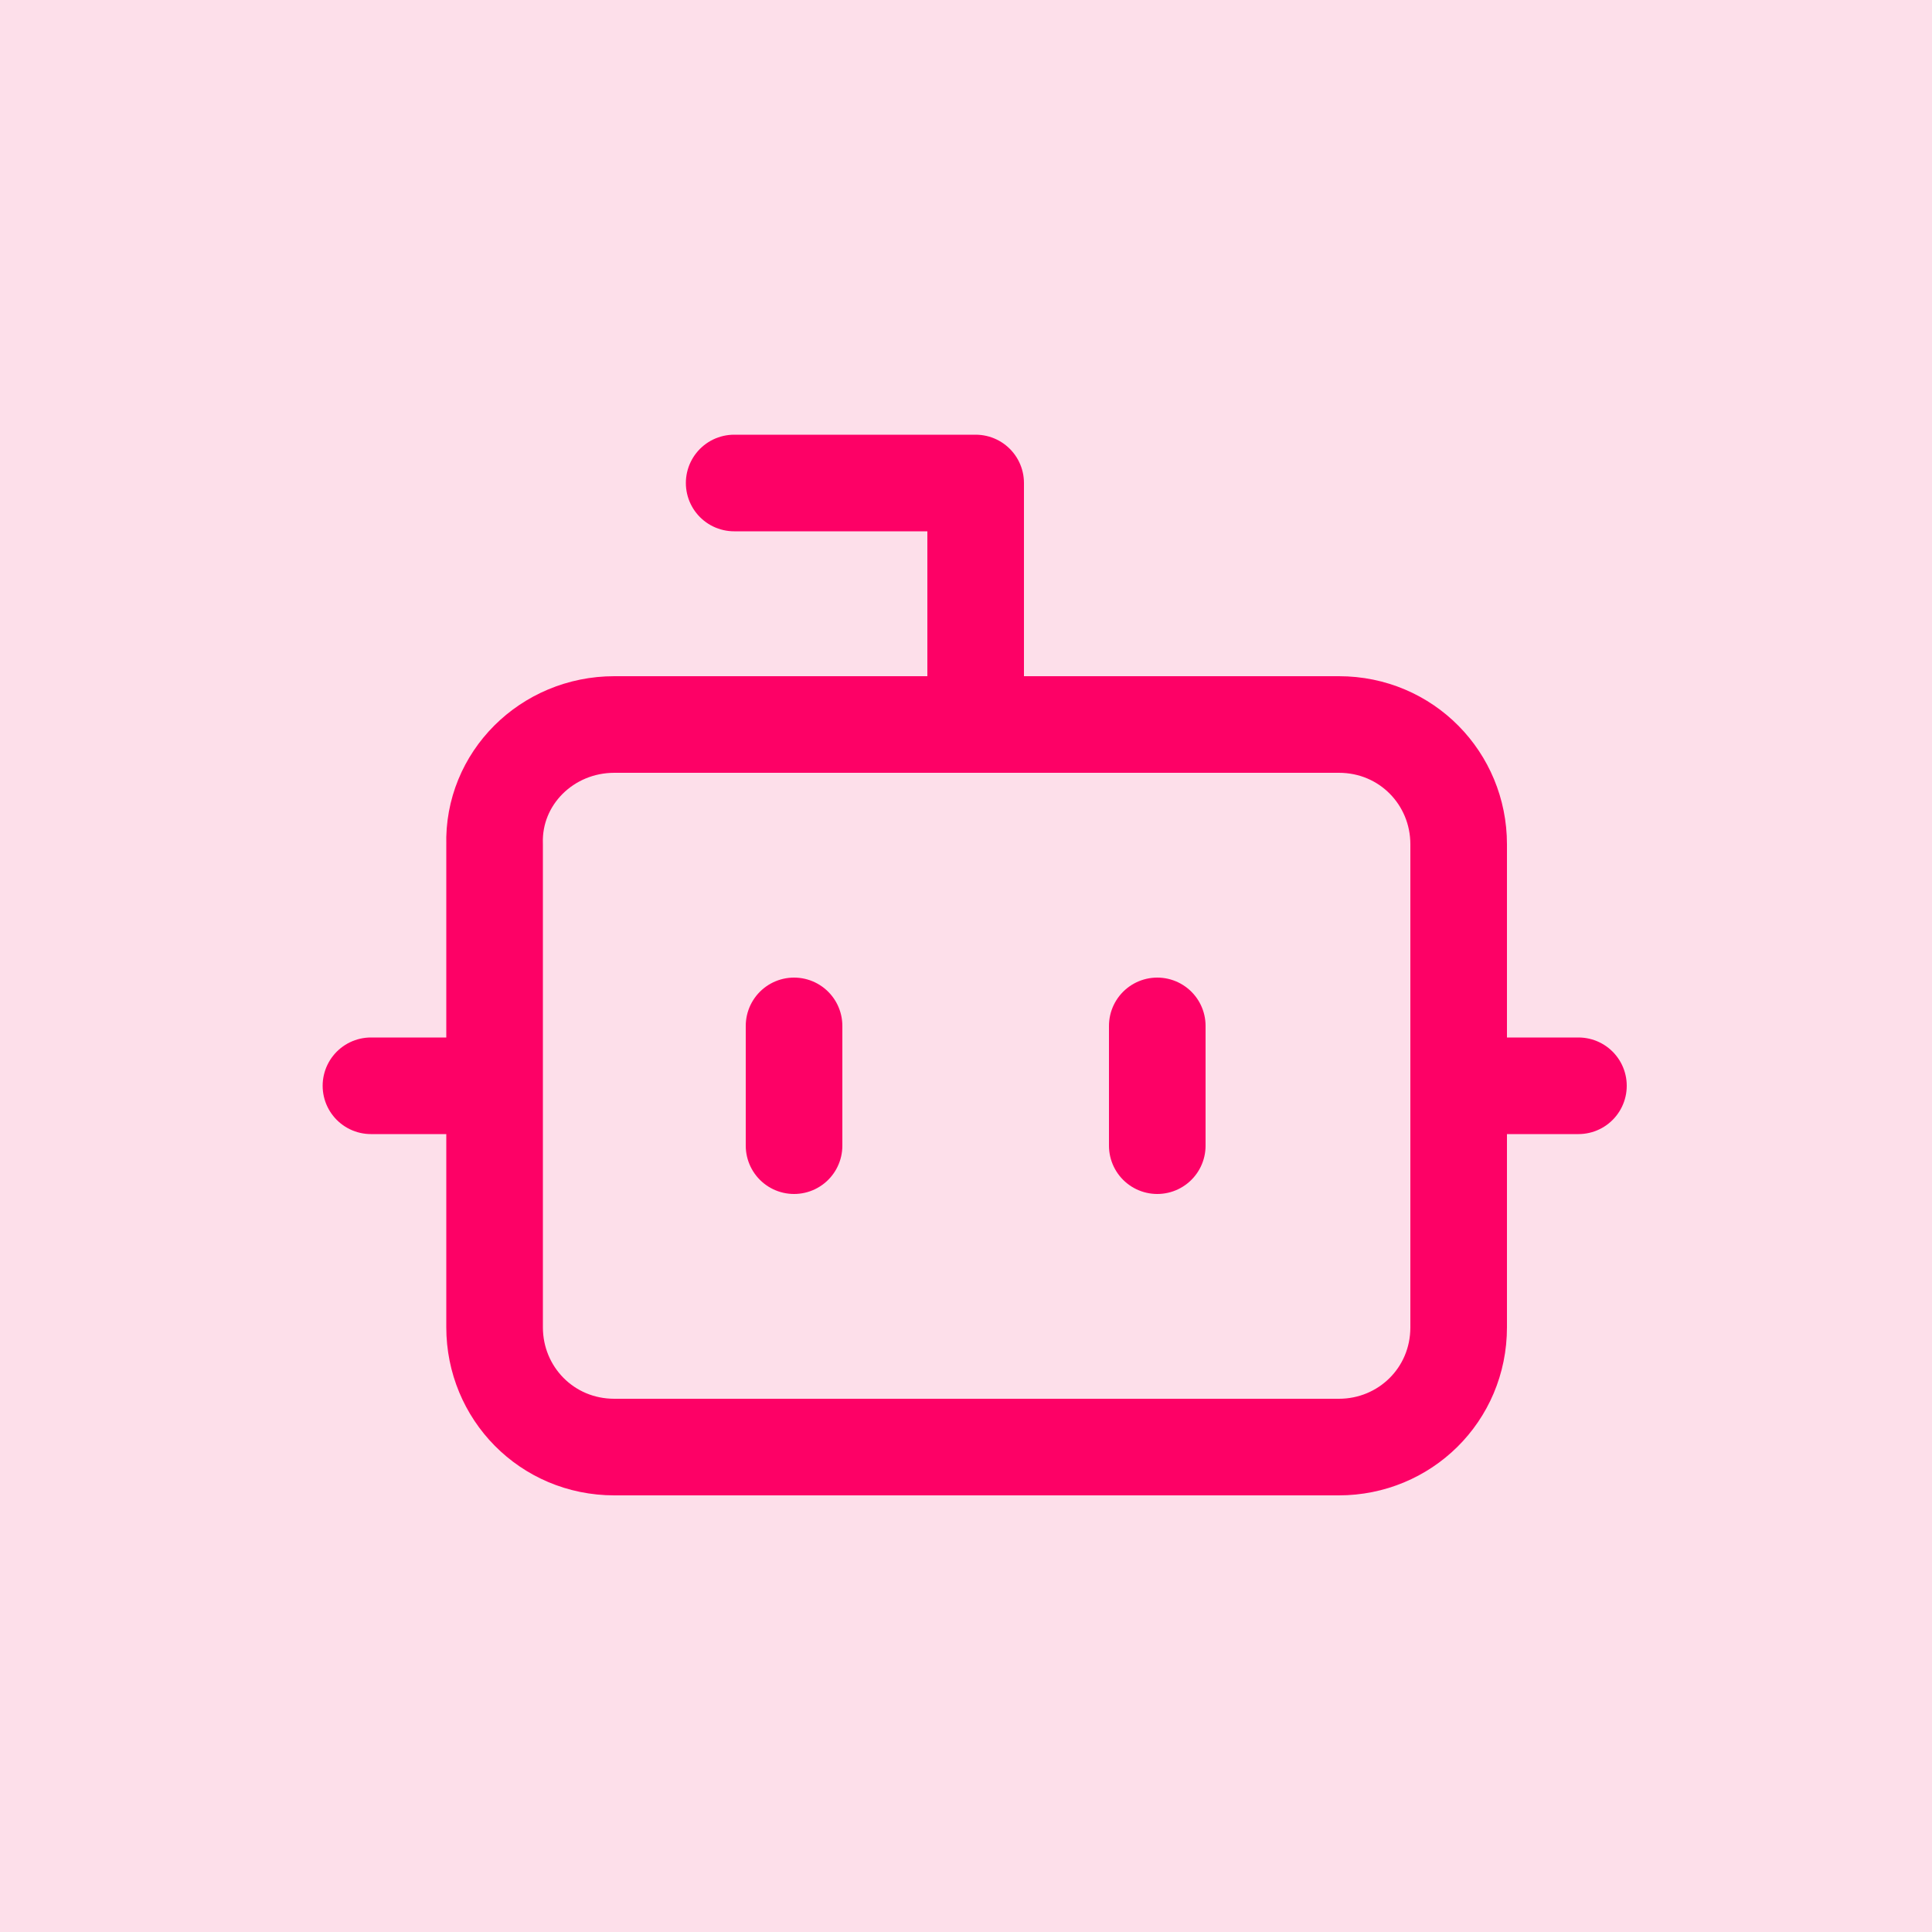
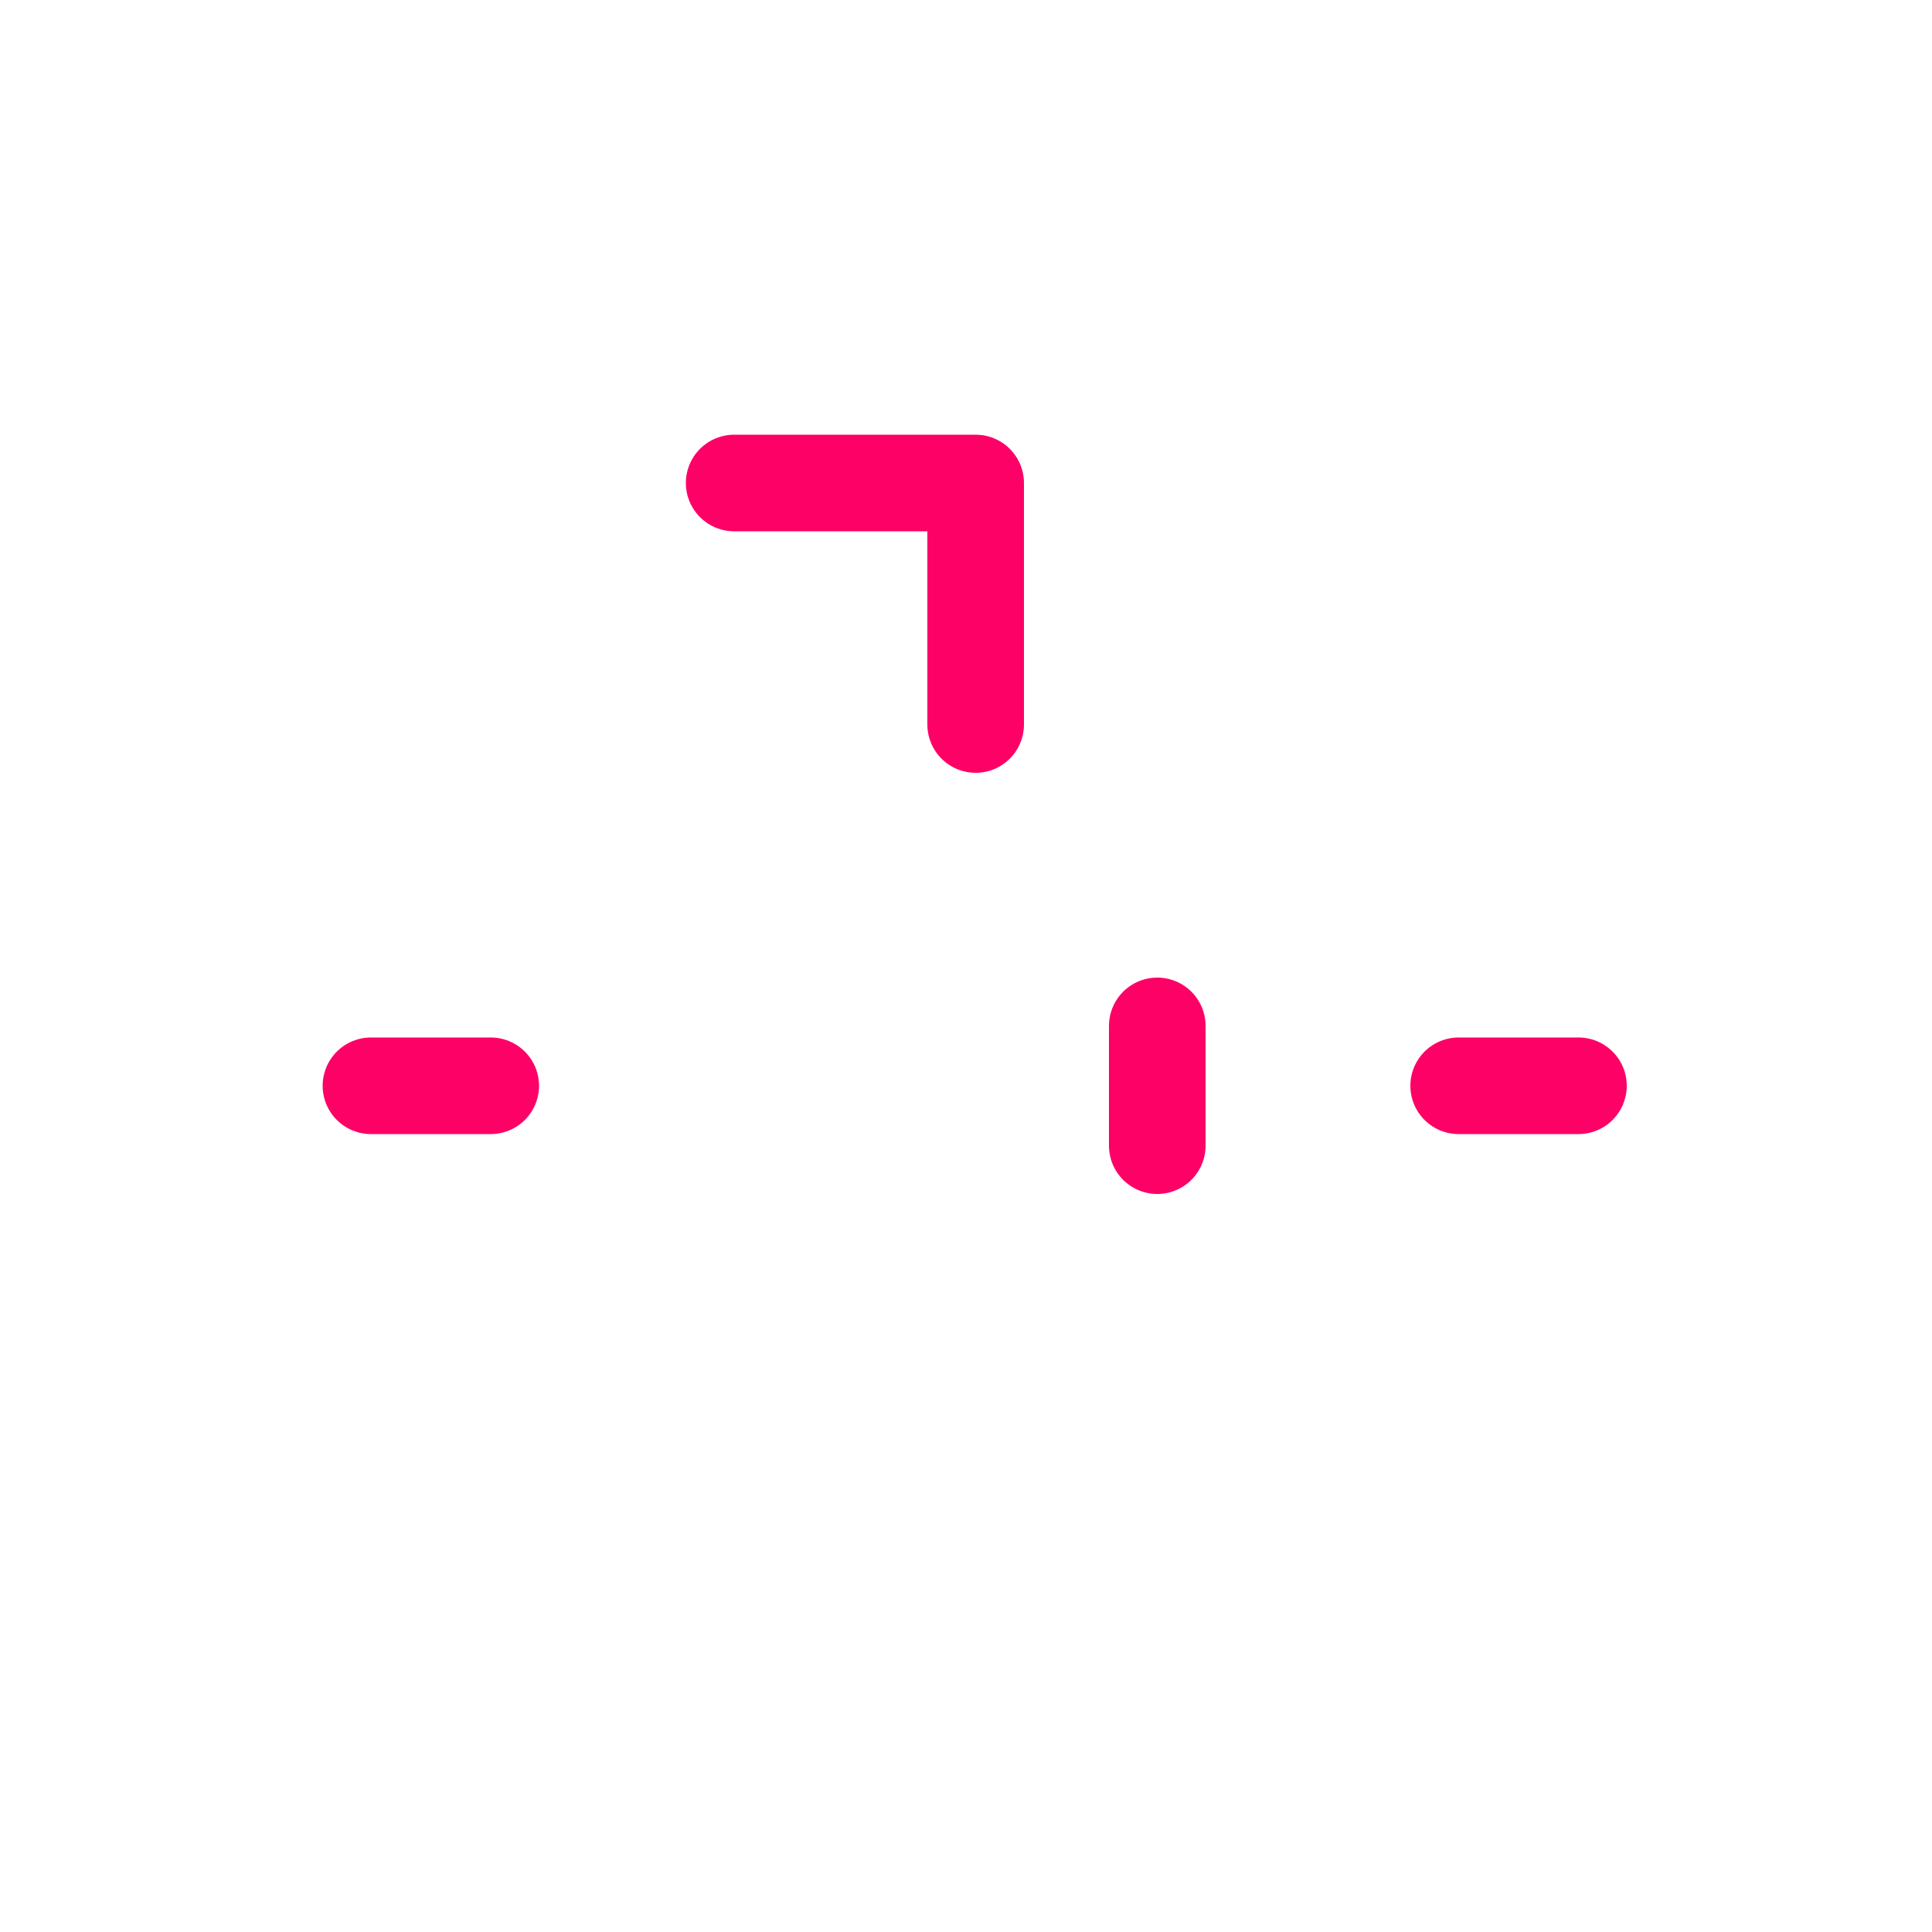
<svg xmlns="http://www.w3.org/2000/svg" version="1.1" id="Layer_1" x="0px" y="0px" viewBox="0 0 100 100" style="enable-background:new 0 0 100 100;" xml:space="preserve">
  <style type="text/css">
	.st0{fill:#FDDFEA;}
	.st1{fill:none;stroke:#FD0166;stroke-width:5;stroke-linecap:round;stroke-linejoin:round;}
</style>
-   <rect class="st0" width="100" height="100" />
  <g>
    <path class="st1" d="M50.5,37.5V25H38" />
-     <path class="st1" d="M31.8,37.5h37.5c3.5,0,6.2,2.8,6.2,6.2v25c0,3.5-2.8,6.2-6.2,6.2H31.8c-3.5,0-6.2-2.8-6.2-6.2v-25   C25.5,40.3,28.3,37.5,31.8,37.5z" />
    <path class="st1" d="M19.2,56.2h6.2" />
    <path class="st1" d="M75.5,56.2h6.2" />
    <path class="st1" d="M59.9,53.1v6.2" />
-     <path class="st1" d="M41.1,53.1v6.2" />
  </g>
</svg>